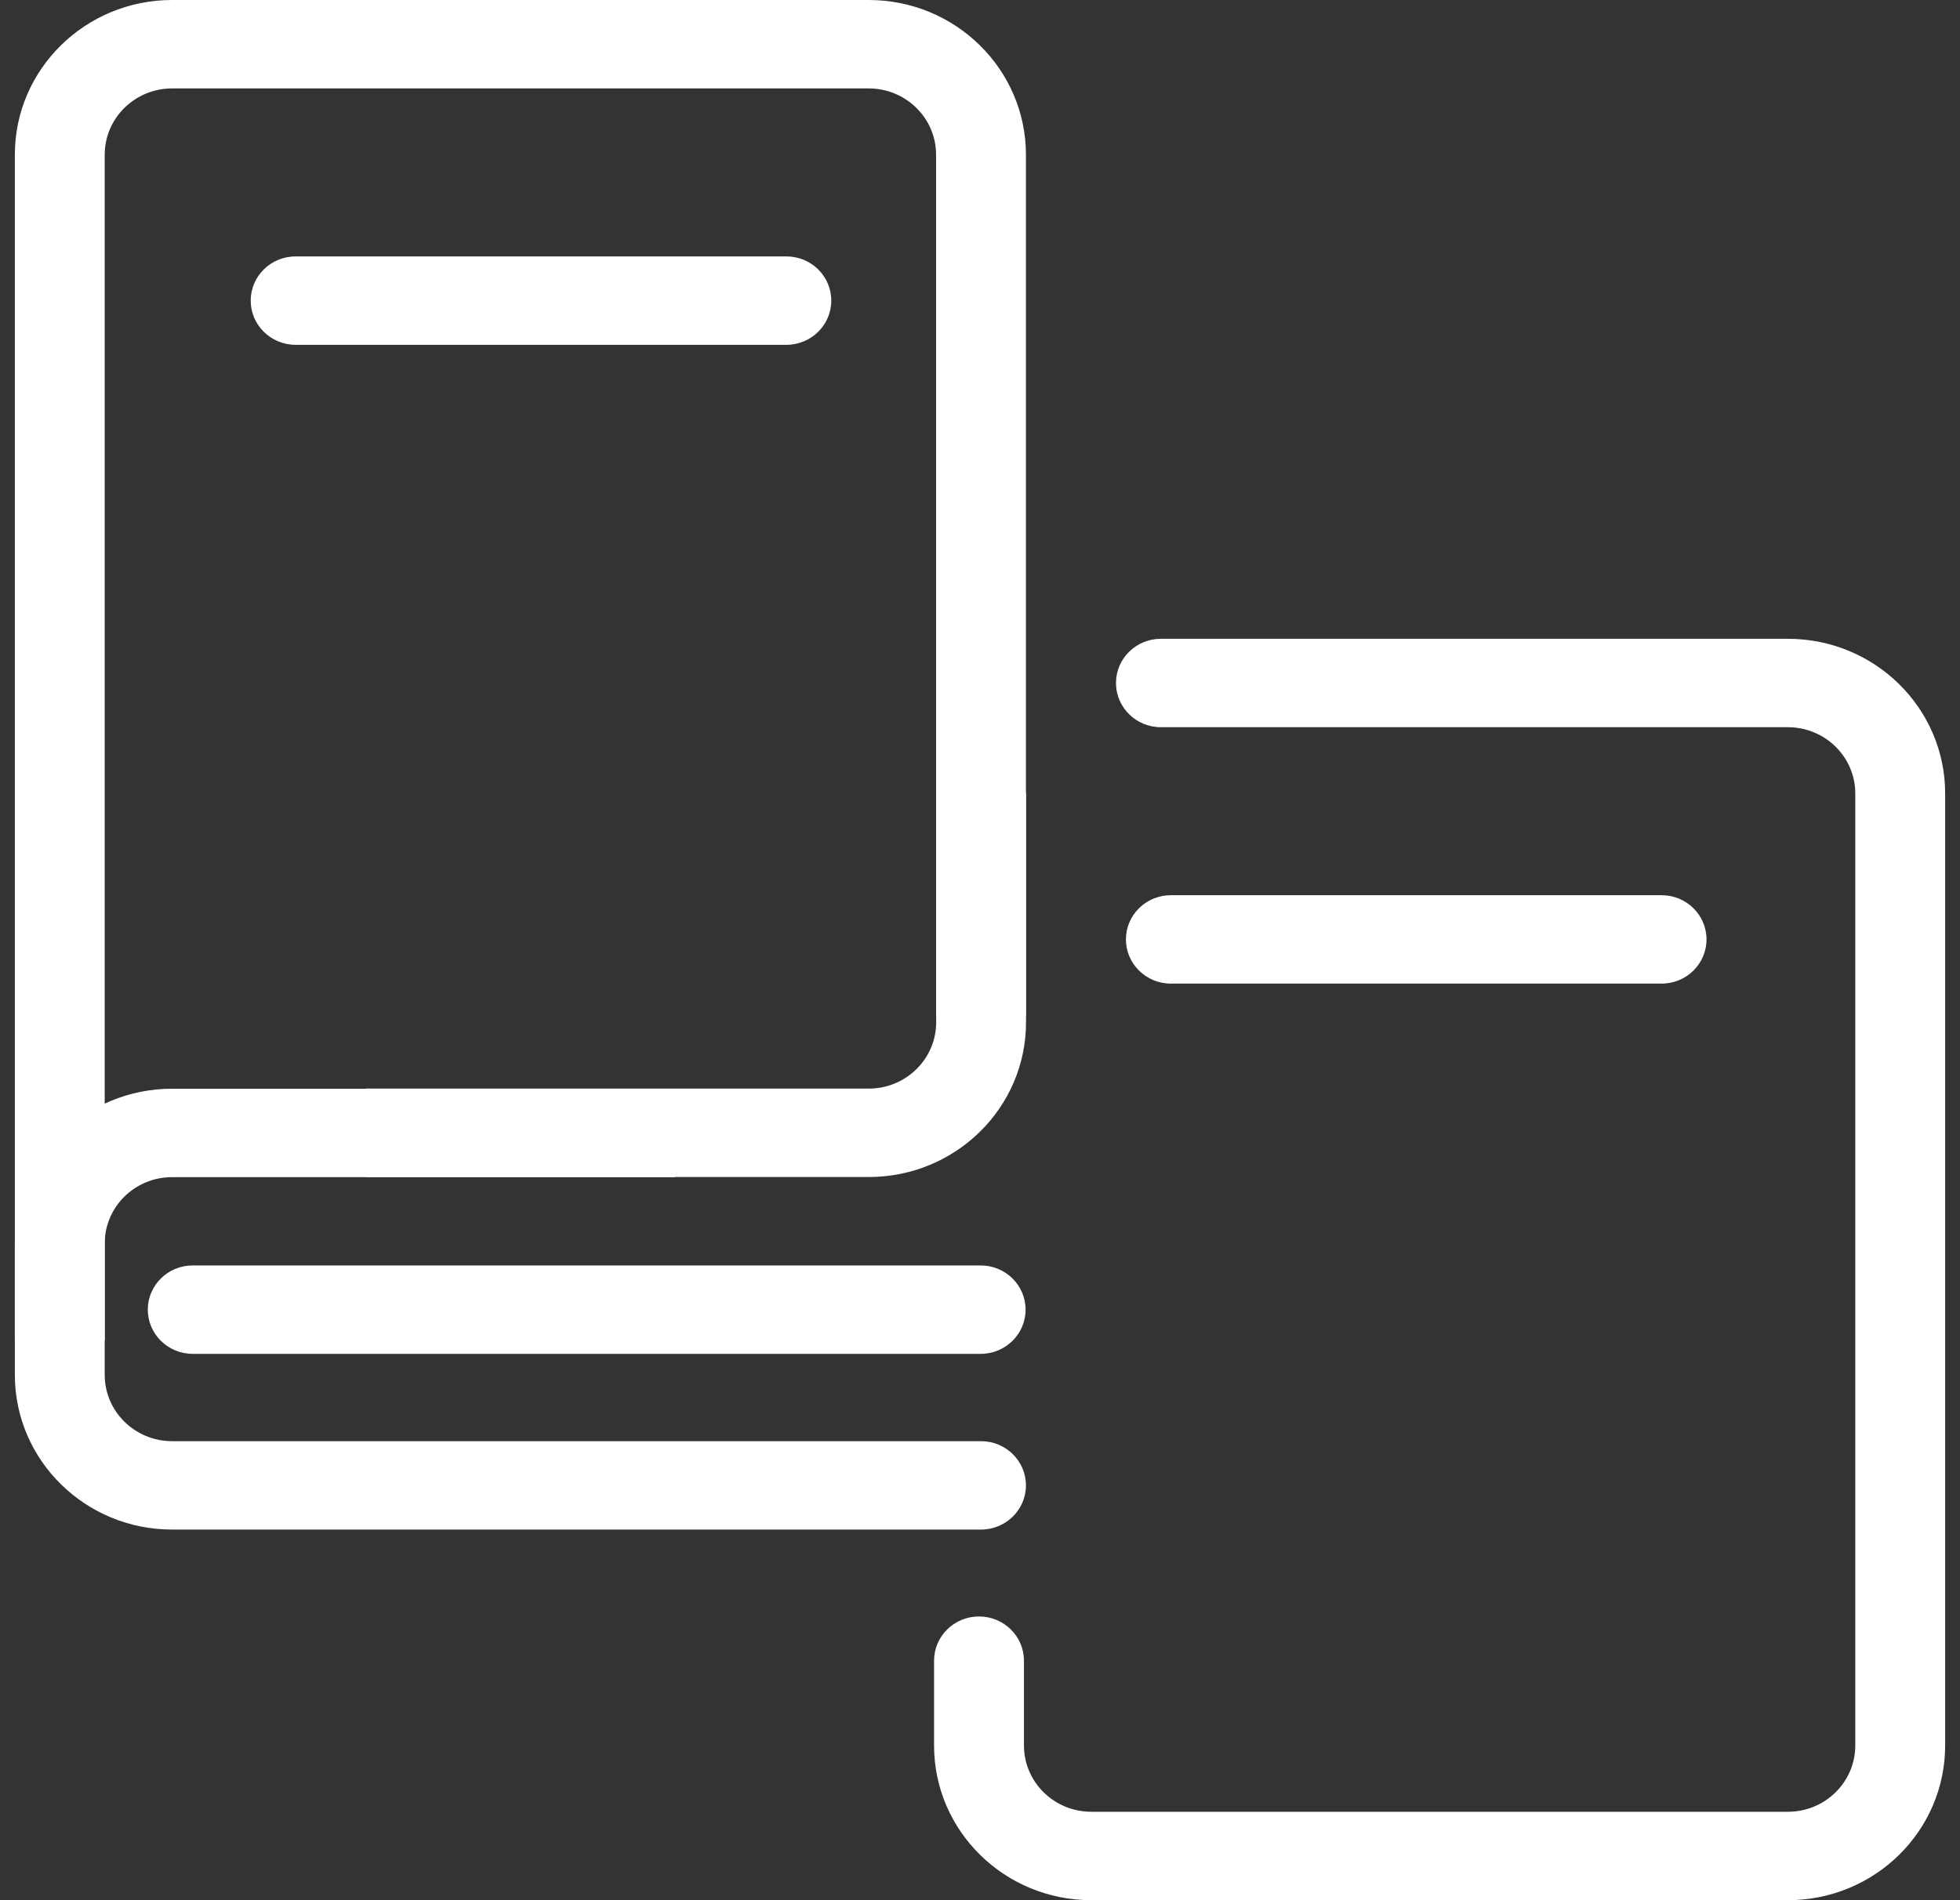
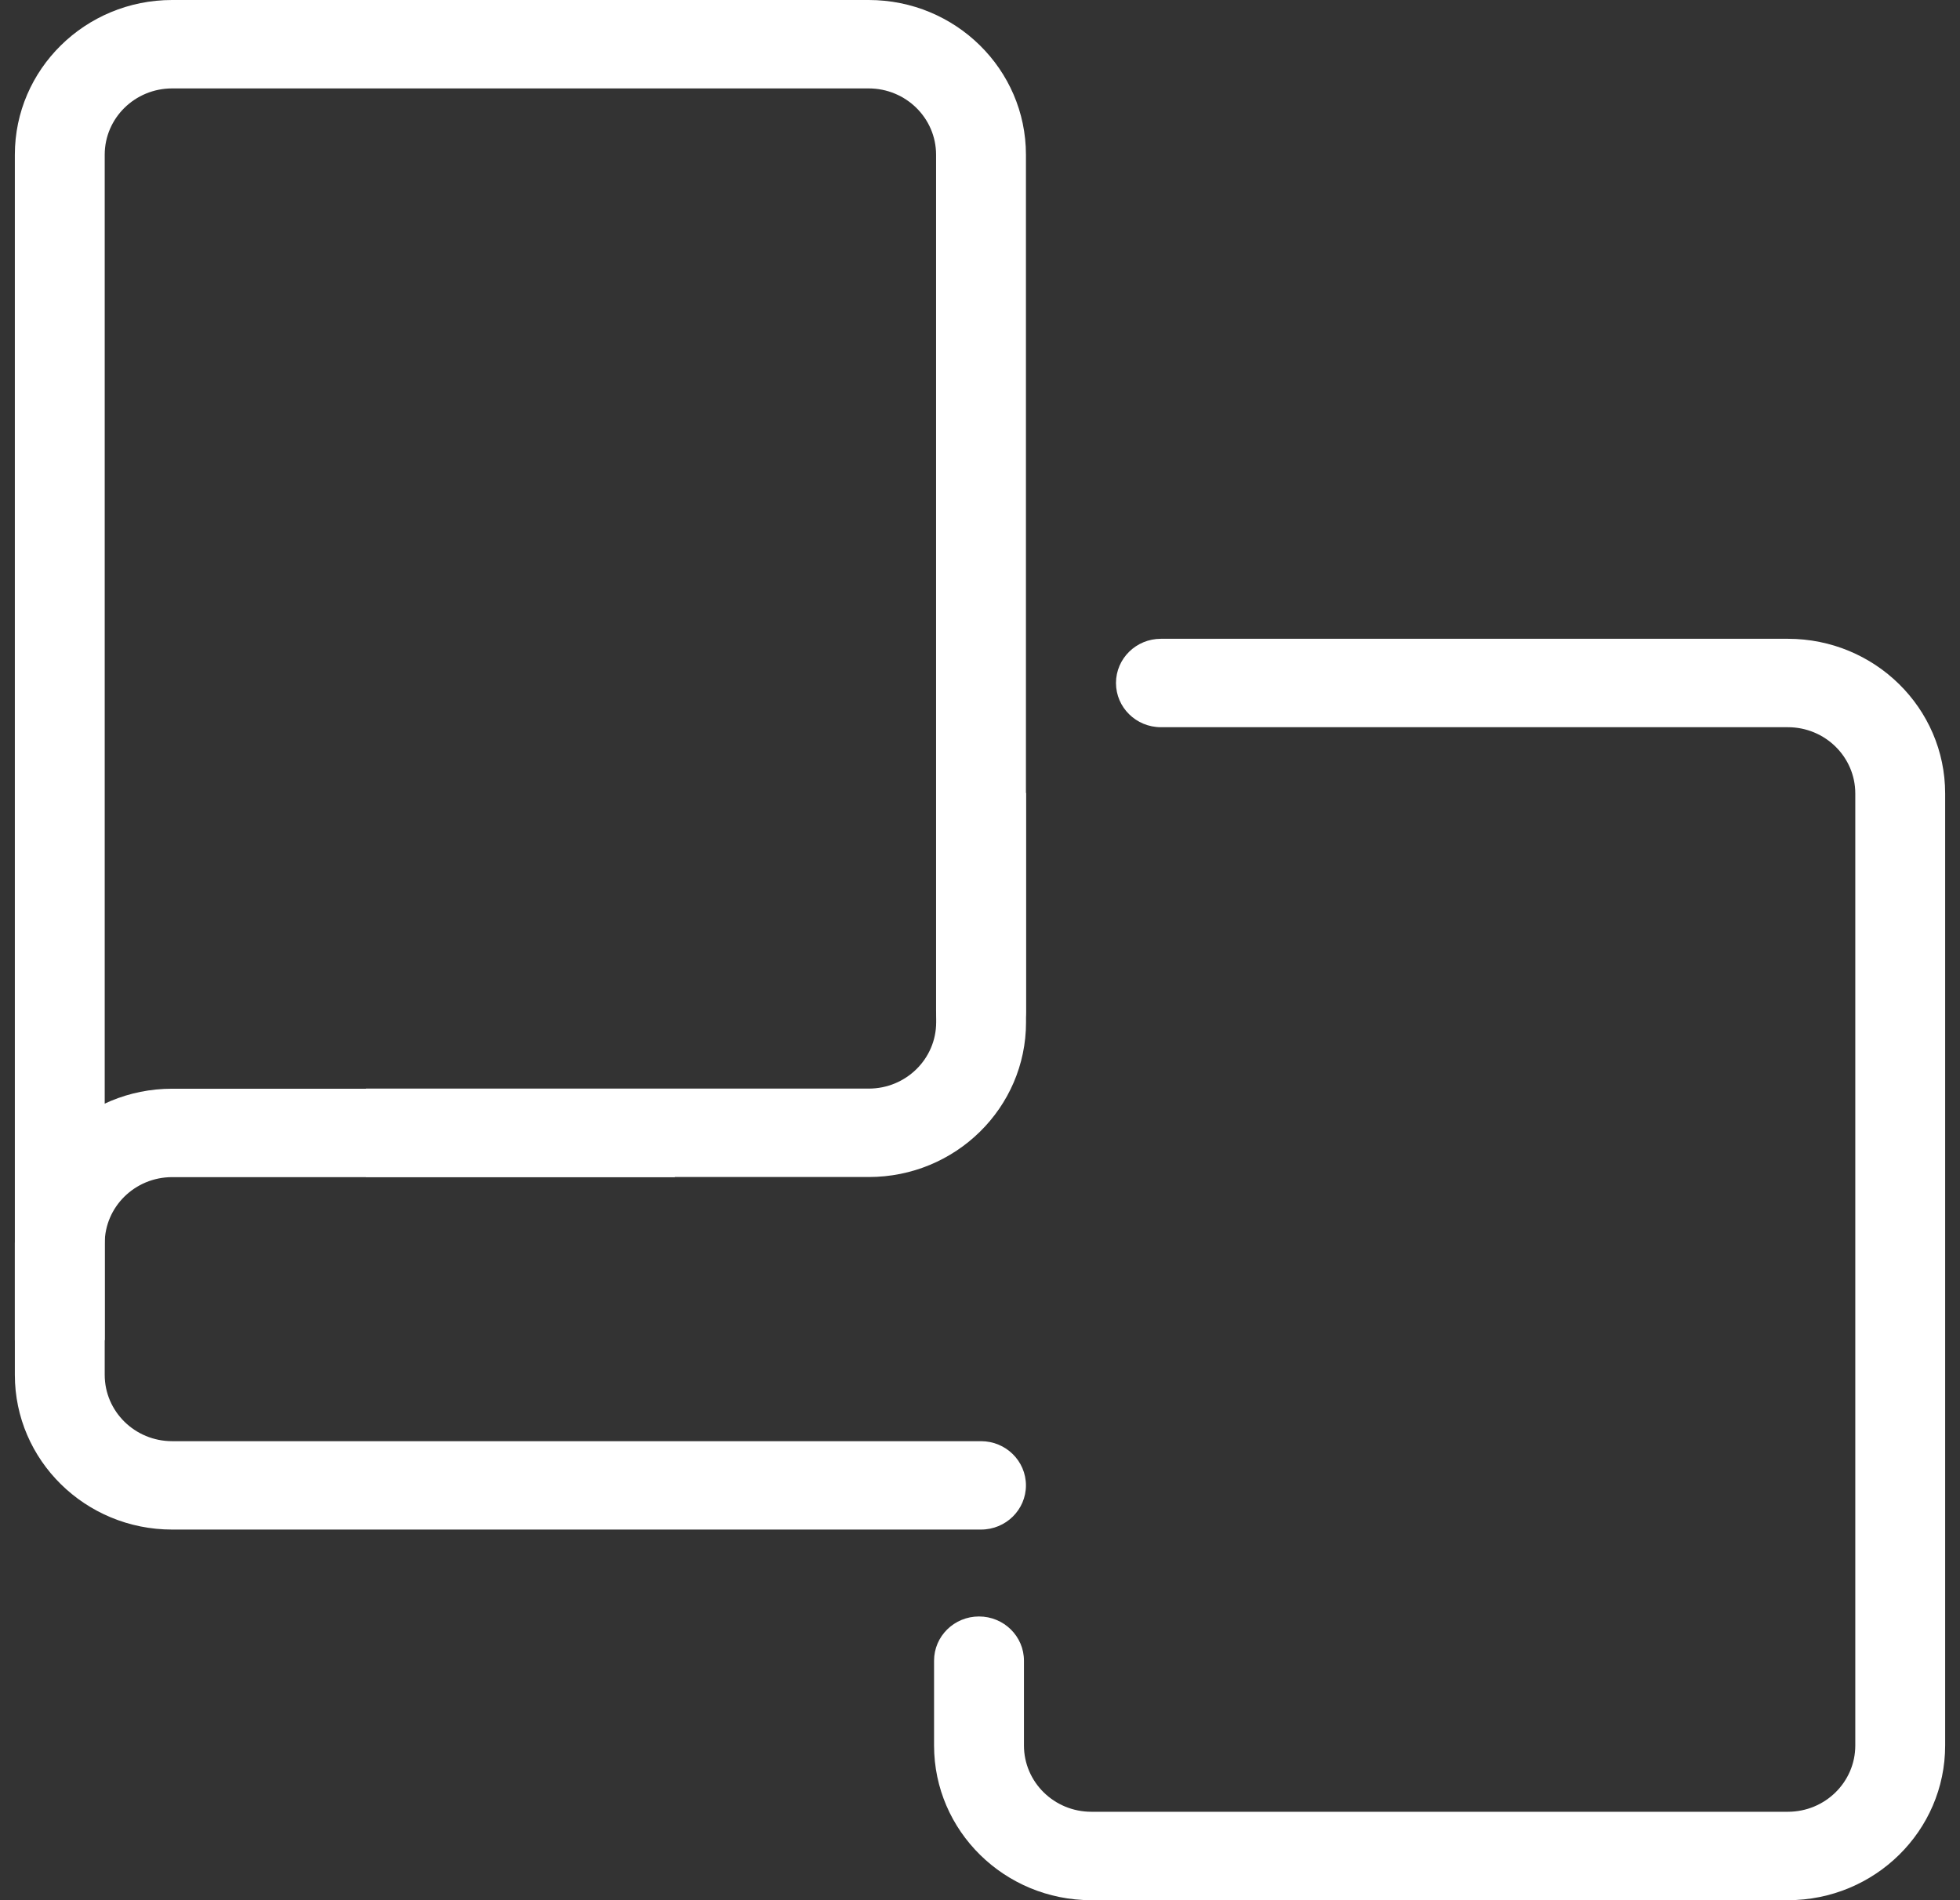
<svg xmlns="http://www.w3.org/2000/svg" width="66" height="64" viewBox="0 0 66 64" fill="none">
  <rect x="0" y="0" width="66" height="64" fill="#333333" stroke="none" />
-   <path d="M39.428 33.129H55.951C56.787 33.129 57.464 32.462 57.464 31.64C57.464 30.818 56.787 30.151 55.951 30.151H39.428C38.592 30.151 37.914 30.818 37.914 31.64C37.914 32.462 38.592 33.129 39.428 33.129ZM9.956 11.614H26.479C27.315 11.614 27.992 10.947 27.992 10.125C27.992 9.302 27.315 8.636 26.479 8.636H9.956C9.12 8.636 8.442 9.302 8.442 10.125C8.442 10.947 9.12 11.614 9.956 11.614Z" fill="white" />
  <path d="M39.092 24.493H60.204C61.457 24.493 62.474 25.493 62.474 26.726V58.789C62.474 60.022 61.457 61.022 60.204 61.022H36.749C35.496 61.022 34.48 60.022 34.48 58.789V55.933C34.48 55.11 33.802 54.444 32.966 54.444C32.131 54.444 31.453 55.11 31.453 55.933V58.789C31.453 61.667 33.824 64 36.749 64H60.204C63.129 64 65.5 61.666 65.5 58.789V26.726C65.5 23.849 63.129 21.515 60.204 21.515H39.092C38.256 21.515 37.579 22.182 37.579 23.004C37.579 23.826 38.256 24.493 39.092 24.493Z" fill="white" />
-   <path d="M6.49 45.599H33.022C33.857 45.599 34.535 44.932 34.535 44.11C34.535 43.288 33.857 42.621 33.022 42.621H6.49C5.654 42.621 4.977 43.288 4.977 44.11C4.977 44.932 5.654 45.599 6.49 45.599Z" fill="white" />
  <path d="M33.034 48.54H5.796C4.543 48.54 3.526 47.539 3.526 46.306V5.211C3.526 3.978 4.543 2.978 5.796 2.978H29.251C30.504 2.978 31.521 3.978 31.521 5.211V34.06C31.521 34.882 32.198 35.548 33.034 35.548C33.87 35.548 34.547 34.882 34.547 34.06V5.211C34.547 2.334 32.175 0 29.251 0H5.796C2.872 0 0.5 2.334 0.5 5.211V46.306C0.5 49.184 2.872 51.517 5.796 51.517H33.034C33.87 51.517 34.547 50.851 34.547 50.029C34.547 49.206 33.87 48.54 33.034 48.54Z" fill="white" />
  <path d="M31.524 26.708V34.432C31.524 35.665 30.507 36.665 29.254 36.665H12.325V39.643H29.254C32.179 39.643 34.55 37.31 34.55 34.432V26.708H31.524Z" fill="white" />
  <path d="M3.526 45.137V41.88C3.526 40.647 4.543 39.647 5.796 39.647H22.725V36.669H5.796C2.872 36.669 0.5 39.002 0.5 41.88V45.137H3.526Z" fill="white" />
</svg>